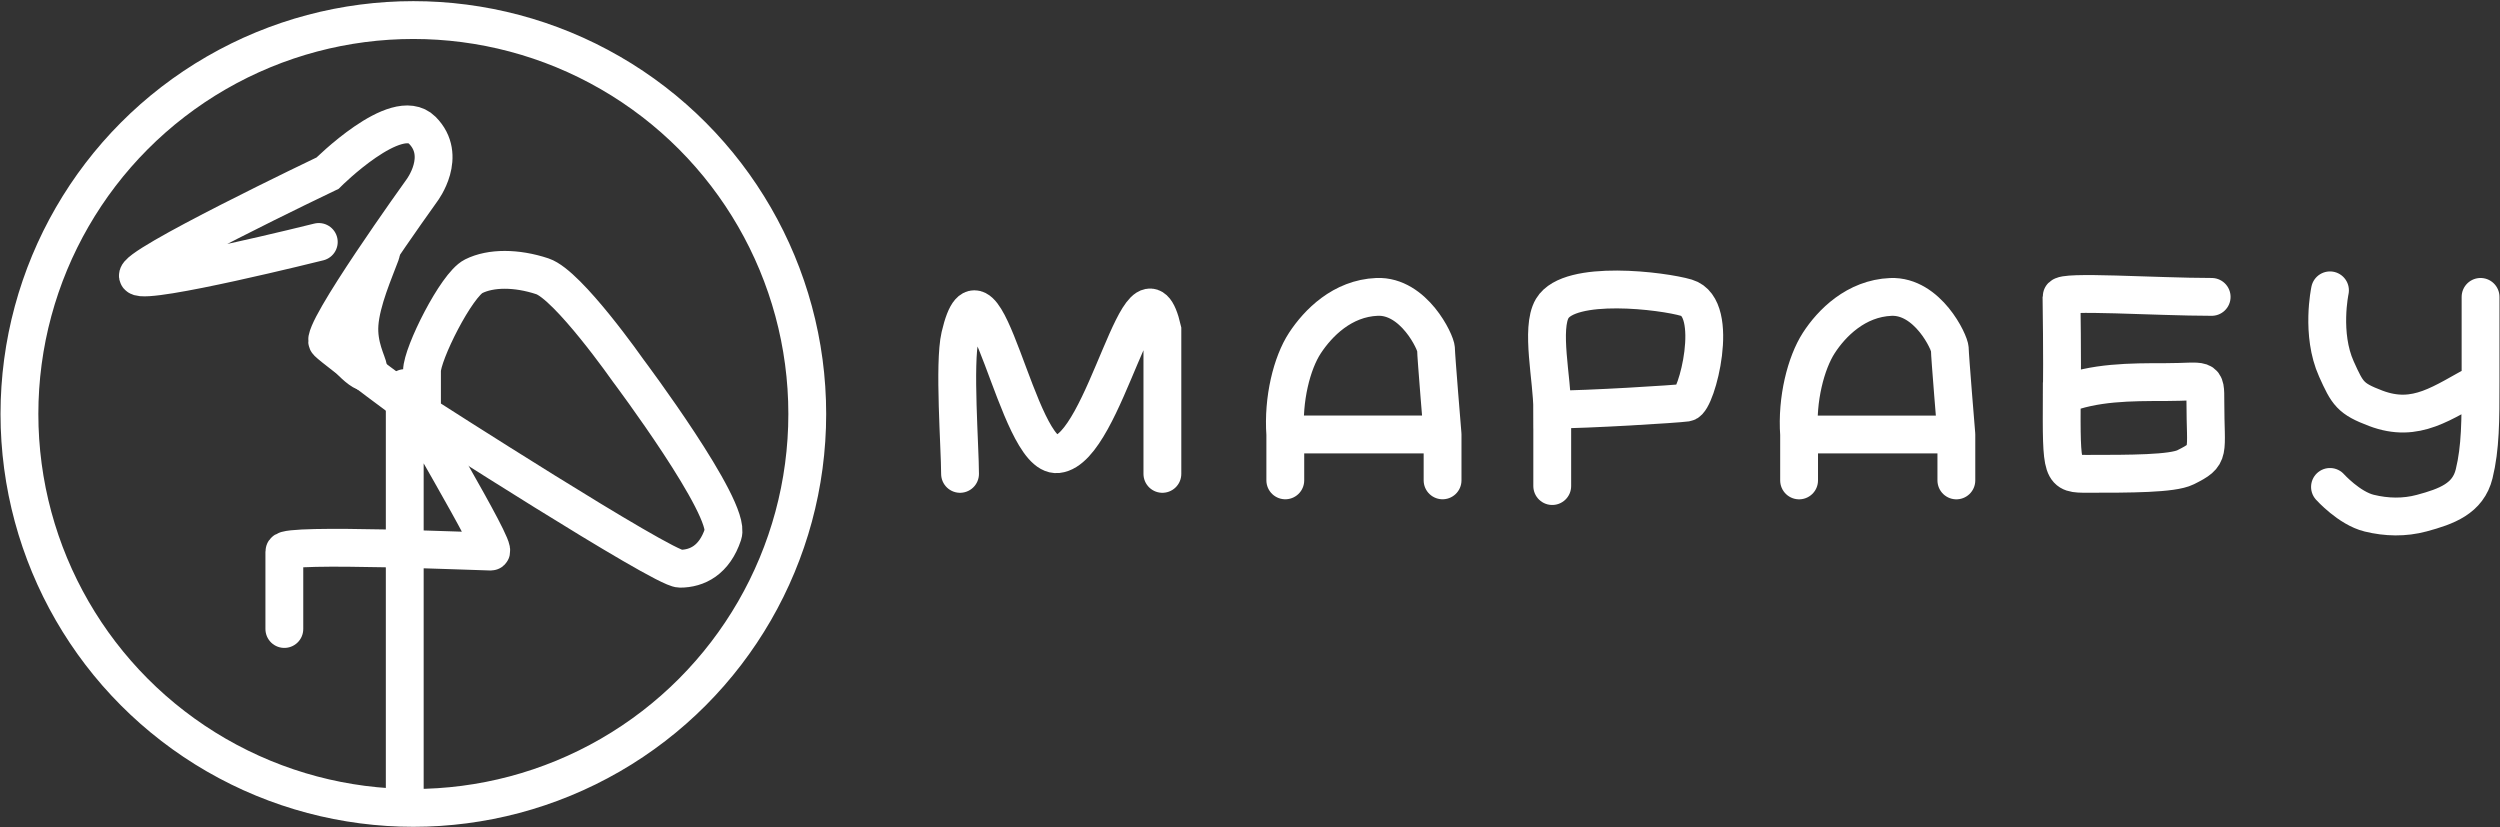
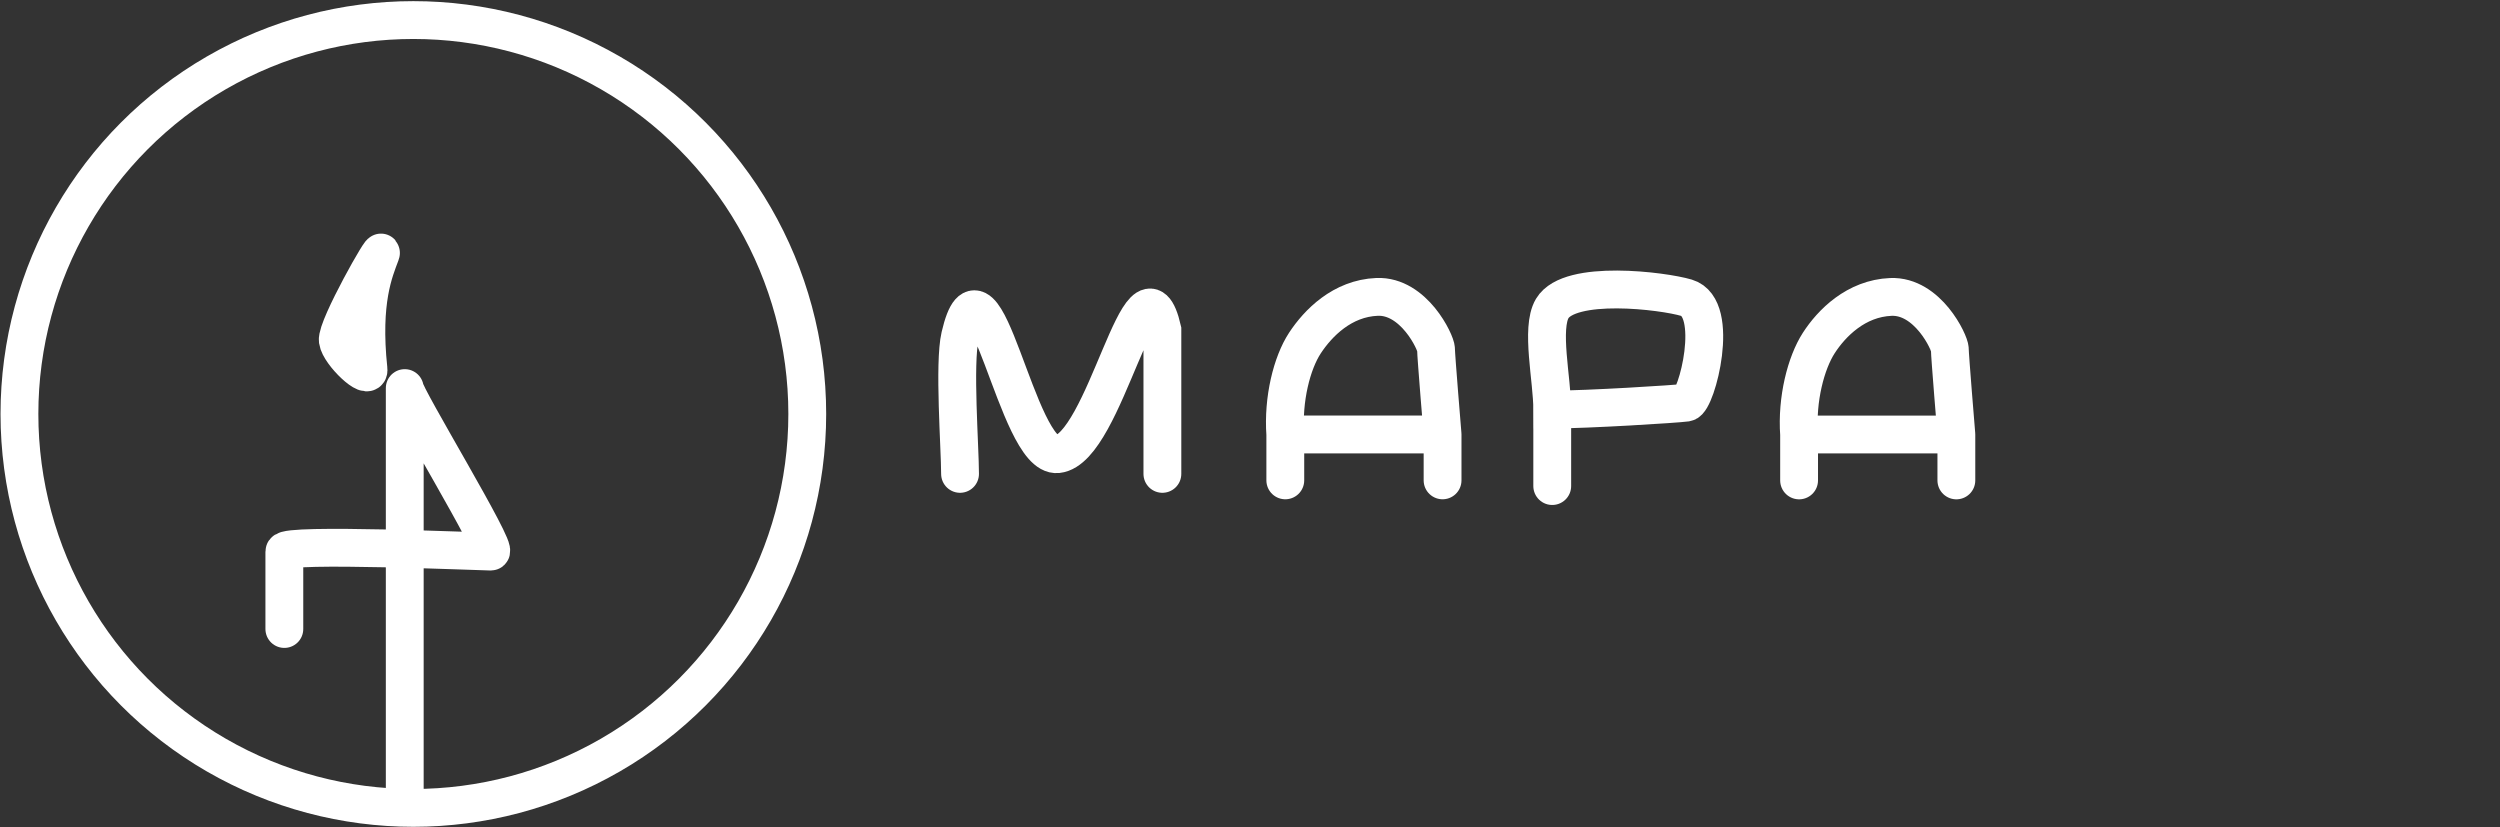
<svg xmlns="http://www.w3.org/2000/svg" width="1520" height="503" viewBox="0 0 1520 503" fill="none">
  <rect x="0" y="0" width="1520" height="503" fill="#333333" stroke="none" />
  <path d="M246.089 487.014C246.089 487.014 246.089 230.784 246.089 236.014C246.089 241.243 303.61 335.368 298.381 335.368C293.152 335.368 172.881 330.136 172.881 335.368C172.881 340.6 172.881 382.43 172.881 382.43" stroke="white" stroke-width="23" stroke-linecap="round" />
  <circle cx="251.318" cy="251.698" r="239.5" stroke="white" stroke-width="23" />
-   <path d="M193.823 147.113C193.823 147.113 89.221 173.234 83.992 167.991C78.763 162.749 199.178 105.269 199.178 105.269C199.178 105.269 241.01 63.454 256.698 79.141C272.385 94.829 256.572 115.7 256.572 115.7C256.572 115.7 193.944 202.805 199.178 208.047C204.411 213.29 256.572 251.658 256.572 251.658M256.572 251.658C256.572 251.658 402.992 345.797 413.445 345.783C423.899 345.769 434.366 340.567 439.591 324.866C444.816 309.165 382.075 225.512 382.075 225.512C382.075 225.512 345.463 173.207 329.78 167.991C314.097 162.776 298.401 162.749 287.947 167.991C277.493 173.234 256.568 215.04 256.572 225.512C256.577 235.984 256.572 251.658 256.572 251.658Z" stroke="white" stroke-width="23" stroke-linecap="round" />
-   <path d="M231.437 154.414C234.514 146.082 204.29 199.063 205.375 207.036C206.461 215.009 225.113 232.38 224.033 224.411C223.511 220.56 217.617 210.584 218.583 197.133C219.616 182.754 227.648 164.672 231.437 154.414Z" fill="white" stroke="white" stroke-width="23" stroke-linecap="round" />
+   <path d="M231.437 154.414C234.514 146.082 204.29 199.063 205.375 207.036C206.461 215.009 225.113 232.38 224.033 224.411C219.616 182.754 227.648 164.672 231.437 154.414Z" fill="white" stroke="white" stroke-width="23" stroke-linecap="round" />
  <path d="M583.706 288.119C583.706 272.177 579.861 221.002 583.715 204.444C598.31 141.737 618.151 278.765 642.985 276.132C672.057 273.05 694.215 146.108 706.731 200.434V288.119" stroke="white" stroke-width="23" stroke-linecap="round" />
  <path d="M781.462 292.062V264.152M877.082 292.062V264.152M877.082 264.152C877.082 264.152 873.098 216.203 873.098 212.235C873.098 208.266 859.661 179.592 837.24 180.507C816.095 181.37 801.384 196.425 793.415 208.541C785.445 220.657 779.933 242.695 781.462 264.152M877.082 264.152C841.296 264.152 817.248 264.152 781.462 264.152" stroke="white" stroke-width="23" stroke-linecap="round" />
  <path d="M1093.85 292.091L1093.85 264.18M1189.47 292.091V264.18M1189.47 264.18C1189.47 264.18 1185.49 216.231 1185.49 212.263C1185.49 208.294 1172.05 179.62 1149.63 180.535C1128.48 181.398 1113.62 196.45 1105.8 208.569C1097.99 220.688 1092.32 242.723 1093.85 264.18M1189.47 264.18C1153.68 264.18 1129.64 264.18 1093.85 264.18" stroke="white" stroke-width="23" stroke-linecap="round" />
-   <path d="M1344.69 180.513C1310.47 180.513 1253.4 176.529 1253.39 180.513C1253.37 184.498 1254.03 216.371 1253.54 240.275M1253.54 240.275C1253.34 288.085 1253.38 288.085 1269.24 288.085C1295 288.085 1320.86 288.085 1328.83 284.101C1344.56 276.238 1340.85 276.132 1340.87 244.259C1340.88 228.7 1341.04 232.307 1316.93 232.307C1295.15 232.307 1273.3 232.307 1253.54 240.275ZM1416.63 176.529C1416.63 176.529 1410.94 203.061 1420.53 224.339C1427.33 239.418 1428.97 242.386 1444.44 248.244C1469.17 257.611 1484.85 244.754 1508.18 232.307M1508.18 232.307C1508.18 208.969 1508.18 203.852 1508.18 180.513M1508.18 232.307C1508.18 255.646 1508.18 272.148 1504.28 288.085C1500.58 303.198 1487.43 307.945 1472.41 311.99C1461.89 314.821 1451.03 314.587 1440.45 311.99C1428.27 308.998 1416.63 296.053 1416.63 296.053" stroke="white" stroke-width="23" stroke-linecap="round" />
  <path d="M943.762 295.524C943.762 277.357 943.762 267.175 943.762 249.009M943.762 249.009C943.799 230.842 936.567 199.642 943.761 187.559C954.412 169.668 1011.16 176.811 1025.34 181.018C1046.29 187.237 1031.56 243.928 1025.34 244.799C1019.13 245.667 965.015 249.009 943.762 249.009Z" stroke="white" stroke-width="23" stroke-linecap="round" />
</svg>